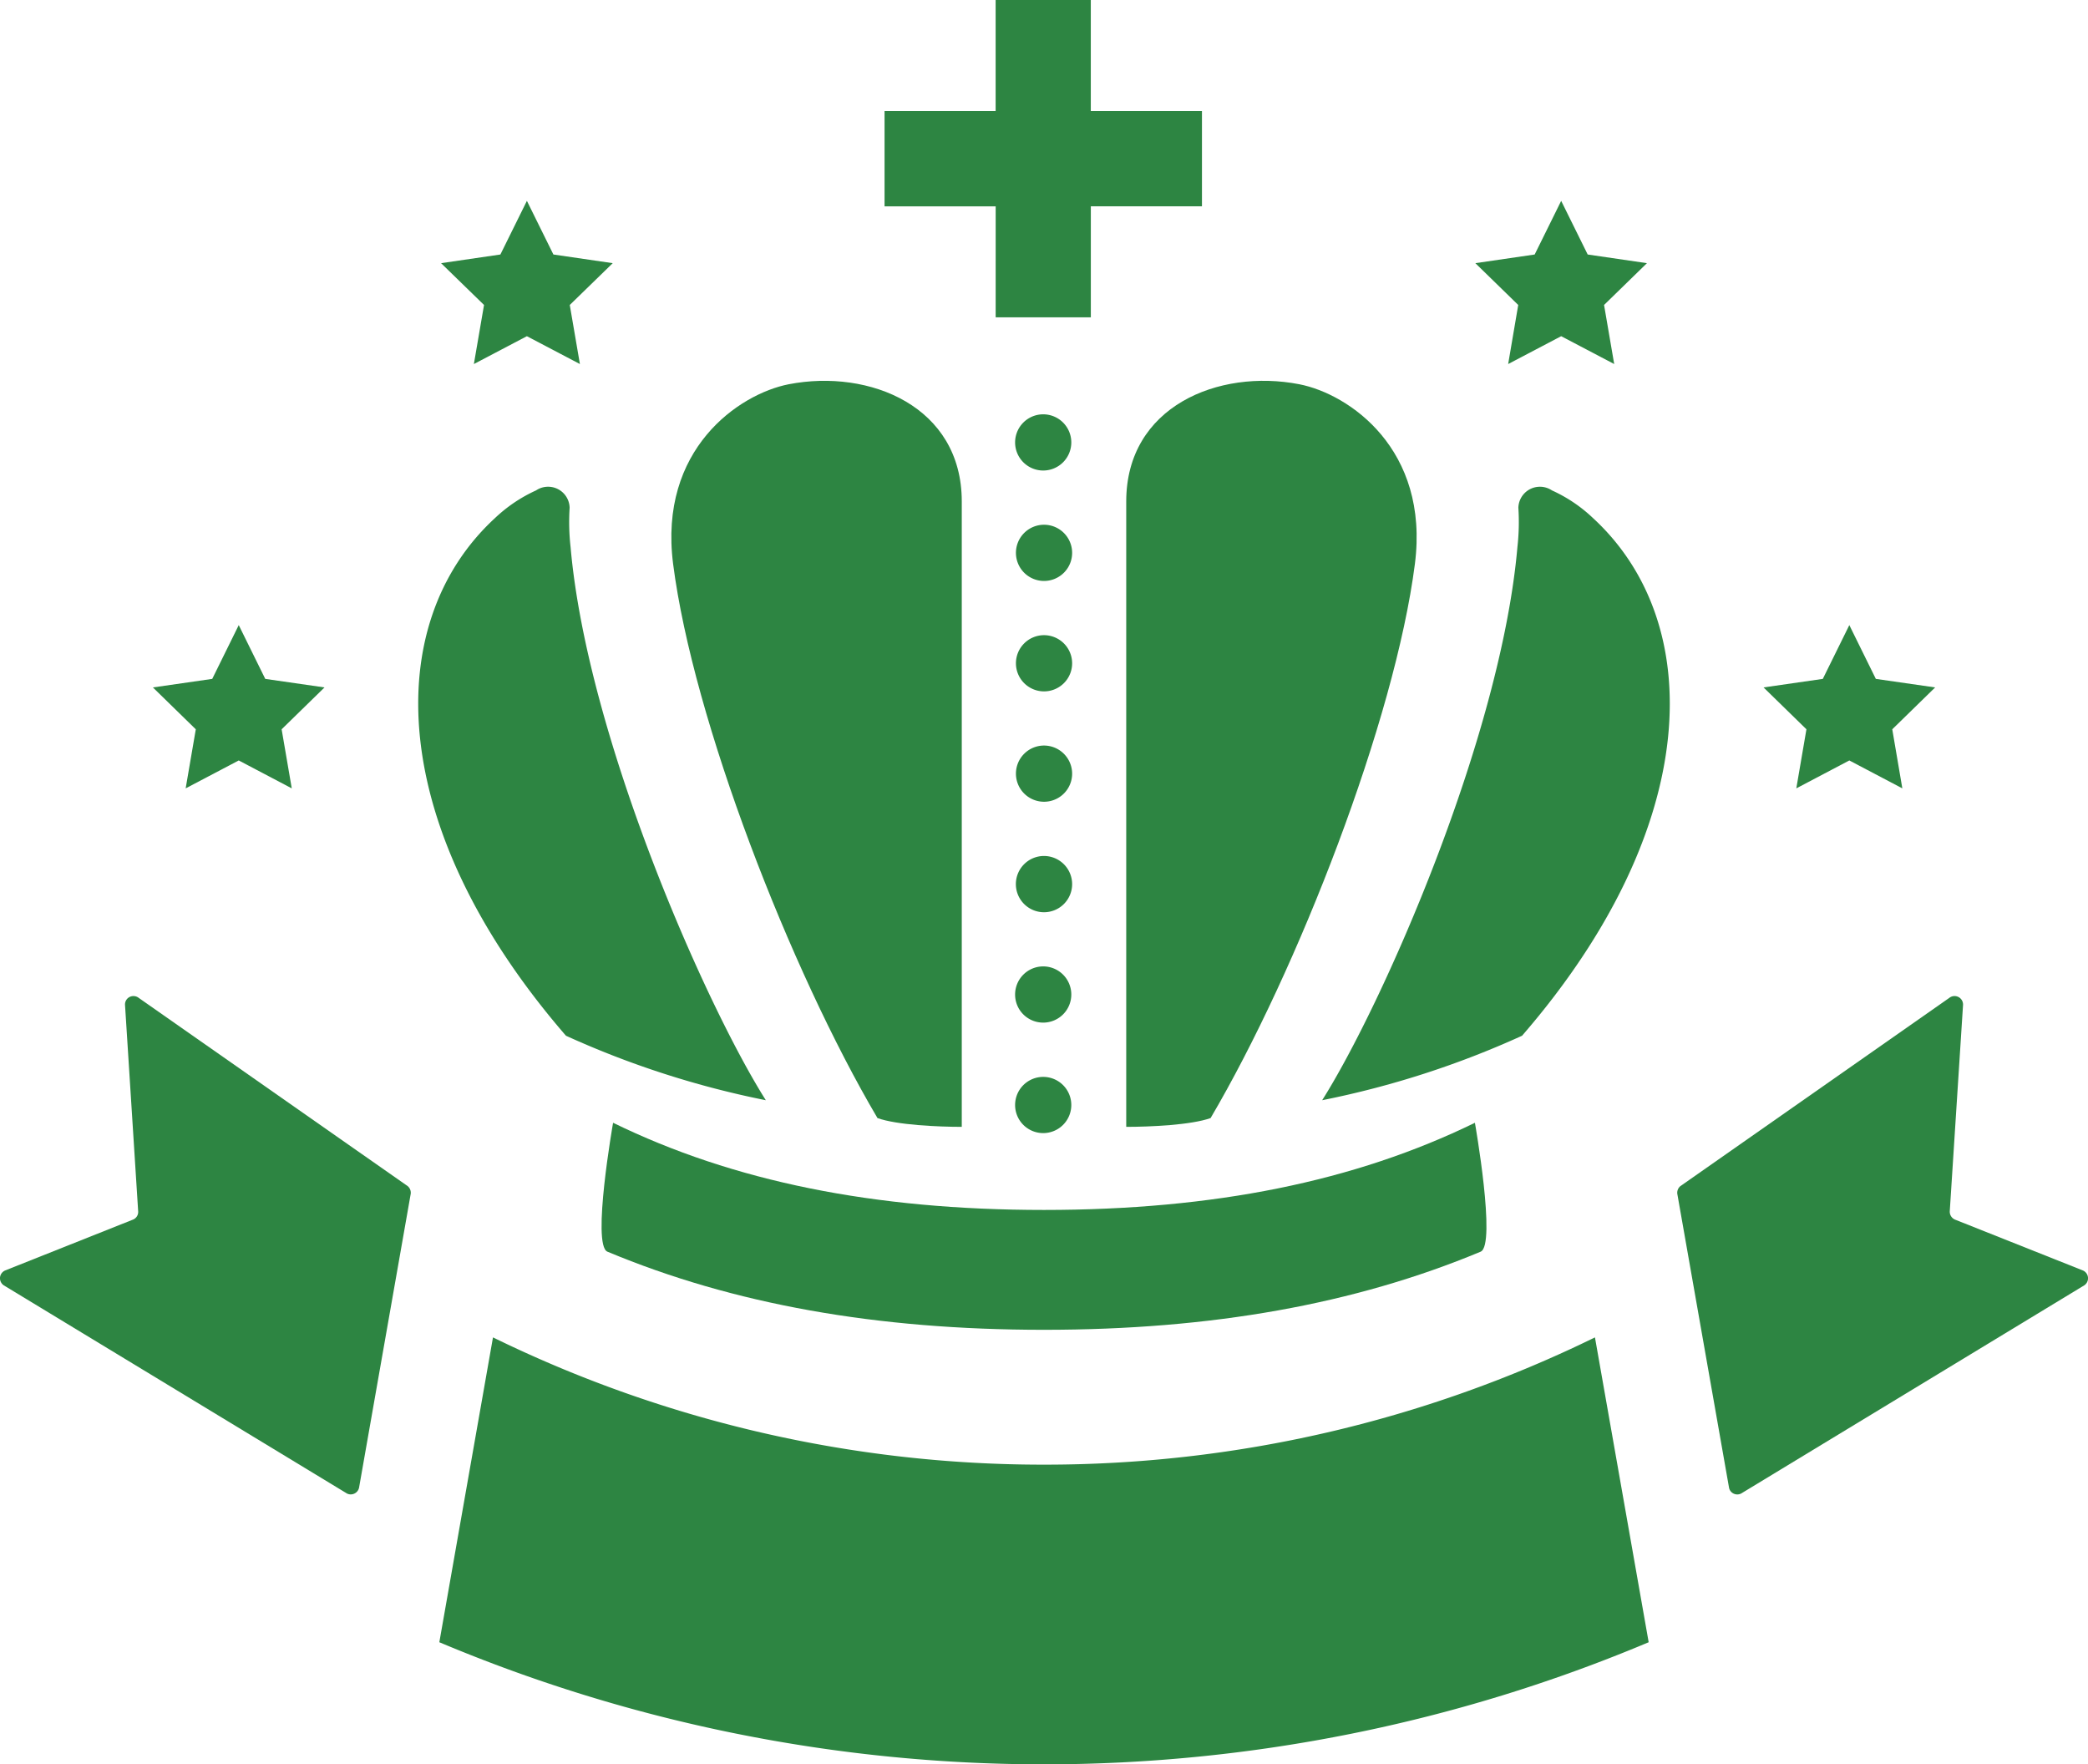
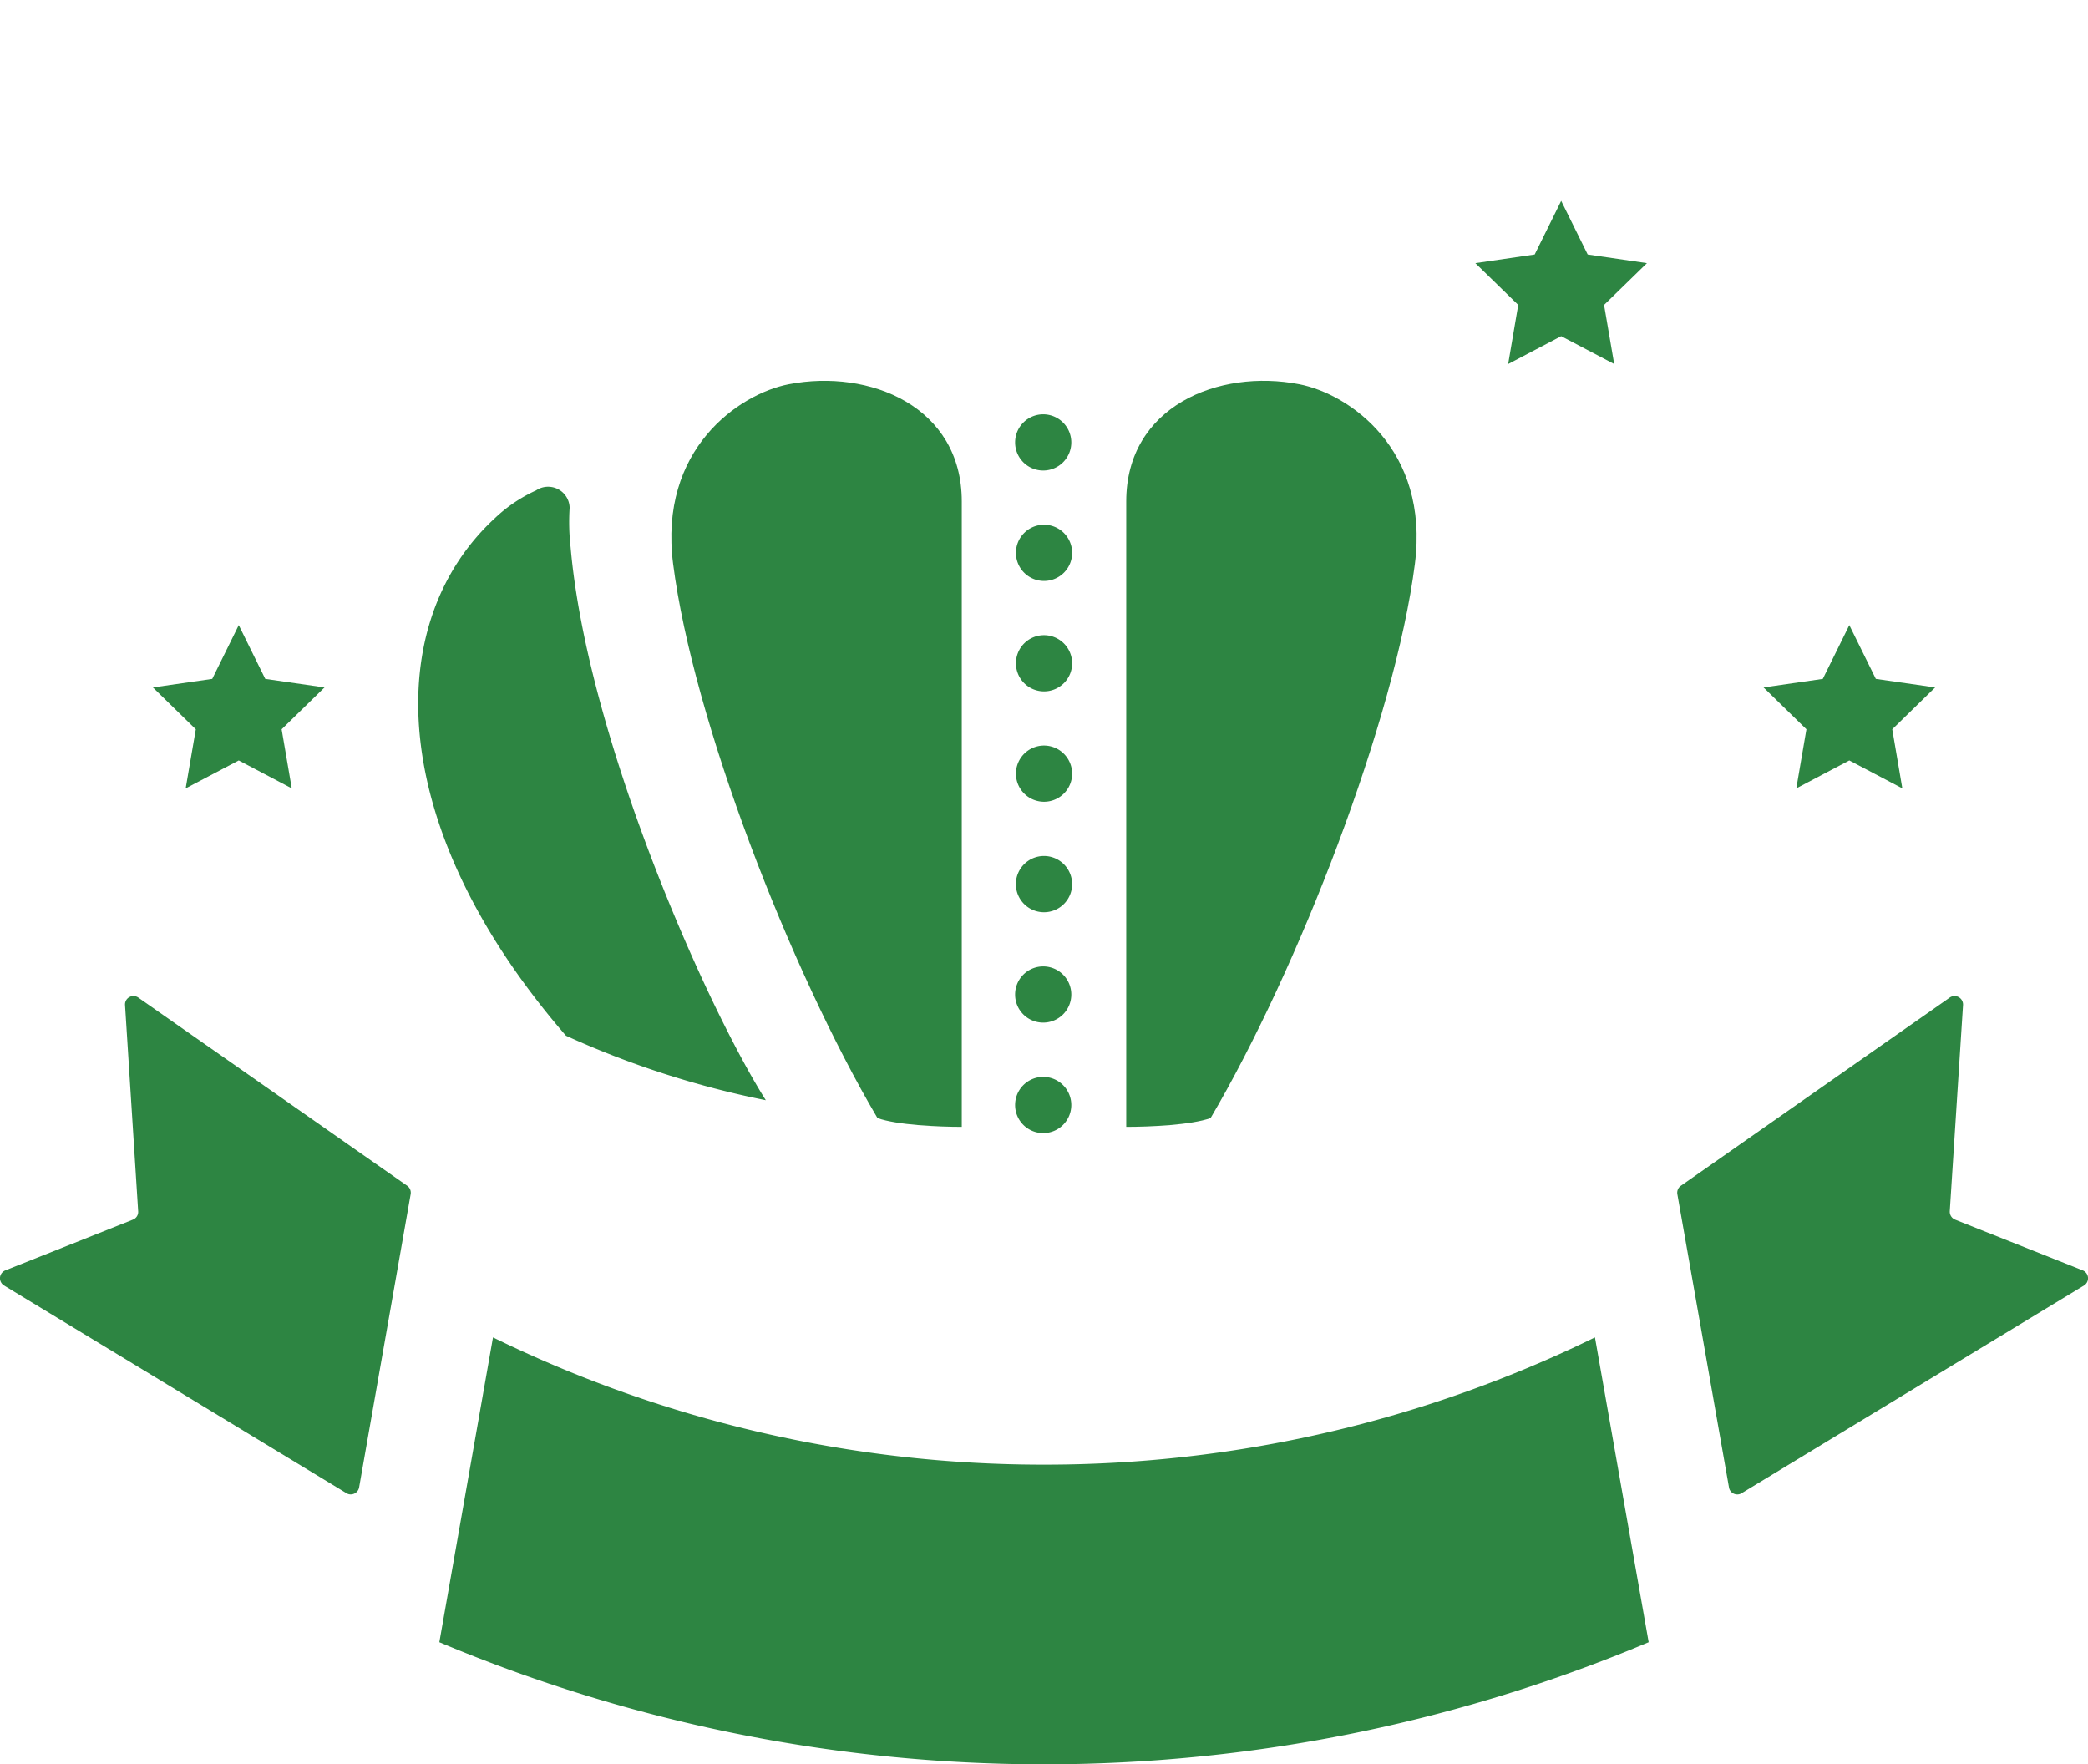
<svg xmlns="http://www.w3.org/2000/svg" width="315.947" height="266.963" viewBox="0 0 315.947 266.963">
  <defs>
    <clipPath id="clip-path">
      <rect width="315.947" height="266.963" fill="none" />
    </clipPath>
  </defs>
  <g id="王冠の下にリボンをつけました_" data-name="王冠の下にリボンをつけました。" clip-path="url(#clip-path)">
    <g id="王冠の下にリボンをつけました_2" data-name="王冠の下にリボンをつけました。">
      <path id="パス_133" data-name="パス 133" d="M21,284.214a1.3,1.3,0,0,0-1.4-.144,1.27,1.27,0,0,0-.684,1.234l1.986,31.182a1.249,1.249,0,0,1-.8,1.273L.813,325.433A1.3,1.3,0,0,0,0,326.484a1.311,1.311,0,0,0,.55,1.205L52.339,359.1a1.251,1.251,0,0,0,1.215.135,1.268,1.268,0,0,0,.781-.964l7.8-44.362a1.3,1.3,0,0,0-.453-1.225Z" transform="translate(0.004 -133.214)" fill="#2d8542" />
      <path id="パス_134" data-name="パス 134" d="M472.623,325.433l-19.3-7.675a1.3,1.3,0,0,1-.81-1.273l2.006-31.181a1.286,1.286,0,0,0-2.093-1.09l-40.679,28.473a1.3,1.3,0,0,0-.453,1.224l7.81,44.362a1.247,1.247,0,0,0,.762.965,1.281,1.281,0,0,0,1.234-.135l51.776-31.413a1.288,1.288,0,0,0-.25-2.256Z" transform="translate(-157.482 -133.213)" fill="#2d8542" />
      <path id="パス_135" data-name="パス 135" d="M199.218,386.88a189.436,189.436,0,0,1-83.373-19.255l-8.118,46.126a235.811,235.811,0,0,0,182.992,0l-8.128-46.126A189.317,189.317,0,0,1,199.218,386.88Z" transform="translate(-41.249 -165.263)" fill="#2d8542" />
-       <path id="パス_136" data-name="パス 136" d="M148.395,334.505c19.023,7.945,40.727,11.821,66.056,11.821s47.033-3.876,66.075-11.821c2.4-1-.867-19.505-.867-19.505-18.165,8.87-39.493,13.19-65.208,13.19s-47.033-4.319-65.2-13.19C149.253,315,145.985,333.5,148.395,334.505Z" transform="translate(-56.482 -145.112)" fill="#2d8542" />
      <path id="パス_137" data-name="パス 137" d="M253.176,312.253A4.252,4.252,0,1,0,248.914,308,4.25,4.25,0,0,0,253.176,312.253Z" transform="translate(-95.313 -140.803)" fill="#2d8542" />
-       <path id="パス_138" data-name="パス 138" d="M233.713,87.7h14.4v-16.8h16.815V56.493H248.108V39.688h-14.4V56.493H216.9V70.908h16.815Z" transform="translate(-83.053 -39.688)" fill="#2d8542" />
      <path id="パス_139" data-name="パス 139" d="M253.176,285.161a4.252,4.252,0,1,0-4.262-4.242A4.242,4.242,0,0,0,253.176,285.161Z" transform="translate(-95.313 -130.429)" fill="#2d8542" />
      <path id="パス_140" data-name="パス 140" d="M253.353,249.578a4.257,4.257,0,1,0,4.262,4.261A4.267,4.267,0,0,0,253.353,249.578Z" transform="translate(-95.384 -120.06)" fill="#2d8542" />
      <path id="パス_141" data-name="パス 141" d="M253.353,222.5a4.252,4.252,0,1,0,4.262,4.262A4.261,4.261,0,0,0,253.353,222.5Z" transform="translate(-95.384 -109.691)" fill="#2d8542" />
      <path id="パス_142" data-name="パス 142" d="M253.353,195.438a4.252,4.252,0,1,0,4.262,4.252A4.259,4.259,0,0,0,253.353,195.438Z" transform="translate(-95.384 -99.329)" fill="#2d8542" />
      <path id="パス_143" data-name="パス 143" d="M253.353,168.359a4.252,4.252,0,1,0,4.262,4.252A4.253,4.253,0,0,0,253.353,168.359Z" transform="translate(-95.384 -88.959)" fill="#2d8542" />
      <path id="パス_144" data-name="パス 144" d="M253.176,141.281a4.252,4.252,0,1,0,4.242,4.242A4.252,4.252,0,0,0,253.176,141.281Z" transform="translate(-95.313 -78.59)" fill="#2d8542" />
      <path id="パス_145" data-name="パス 145" d="M195.81,244.62c2.921,1.051,9.16,1.33,12.756,1.33V151.316c0-14.357-13.942-20.1-26.178-17.731-7.549,1.475-19.727,9.835-17.5,27.19C167.906,184.359,182.571,222.155,195.81,244.62Z" transform="translate(-63.035 -75.445)" fill="#2d8542" />
      <path id="パス_146" data-name="パス 146" d="M155.149,251.864c-9.1-14.386-27.026-54.9-29.543-83.691a33.743,33.743,0,0,1-.144-5.959,3.26,3.26,0,0,0-5.081-2.622,22.574,22.574,0,0,0-6.229,4.2c-17.22,15.871-16.565,46.754,10.751,78.311A138.616,138.616,0,0,0,155.149,251.864Z" transform="translate(-39.267 -85.388)" fill="#2d8542" />
      <path id="パス_147" data-name="パス 147" d="M276.164,151.316v94.634c3.6,0,9.835-.279,12.766-1.331,13.219-22.465,27.894-60.261,30.913-83.845,2.217-17.355-9.941-25.715-17.5-27.19C290.115,131.213,276.164,136.959,276.164,151.316Z" transform="translate(-105.747 -75.445)" fill="#2d8542" />
-       <path id="パス_148" data-name="パス 148" d="M358.979,159.592a3.264,3.264,0,0,0-5.081,2.623,33.748,33.748,0,0,1-.144,5.958c-2.517,28.79-20.451,69.306-29.543,83.691a138.258,138.258,0,0,0,30.247-9.758c27.315-31.558,27.971-62.441,10.751-78.311A22.434,22.434,0,0,0,358.979,159.592Z" transform="translate(-124.146 -85.389)" fill="#2d8542" />
      <path id="パス_149" data-name="パス 149" d="M42.448,217.671l8.032-4.223,8.022,4.223-1.533-8.938,6.489-6.335-8.967-1.292-4.011-8.137-4.011,8.137L37.492,202.4l6.489,6.335Z" transform="translate(-14.354 -98.383)" fill="#2d8542" />
-       <path id="パス_150" data-name="パス 150" d="M113.114,113.63l8.022-4.213,8.022,4.213-1.533-8.938,6.5-6.325-8.977-1.311-4.011-8.118-4.011,8.118-8.976,1.311,6.5,6.325Z" transform="translate(-41.41 -58.547)" fill="#2d8542" />
      <path id="パス_151" data-name="パス 151" d="M437.4,217.671l8.022-4.223,8.022,4.223-1.524-8.938,6.489-6.335-8.976-1.292-4.011-8.137-4.011,8.137-8.967,1.292,6.489,6.335Z" transform="translate(-165.591 -98.383)" fill="#2d8542" />
      <path id="パス_152" data-name="パス 152" d="M366.738,113.63l8.022-4.213,8.022,4.213-1.534-8.938,6.489-6.325-8.966-1.311-4.011-8.118-4.011,8.118-8.977,1.311,6.489,6.325Z" transform="translate(-138.529 -58.547)" fill="#2d8542" />
    </g>
  </g>
</svg>